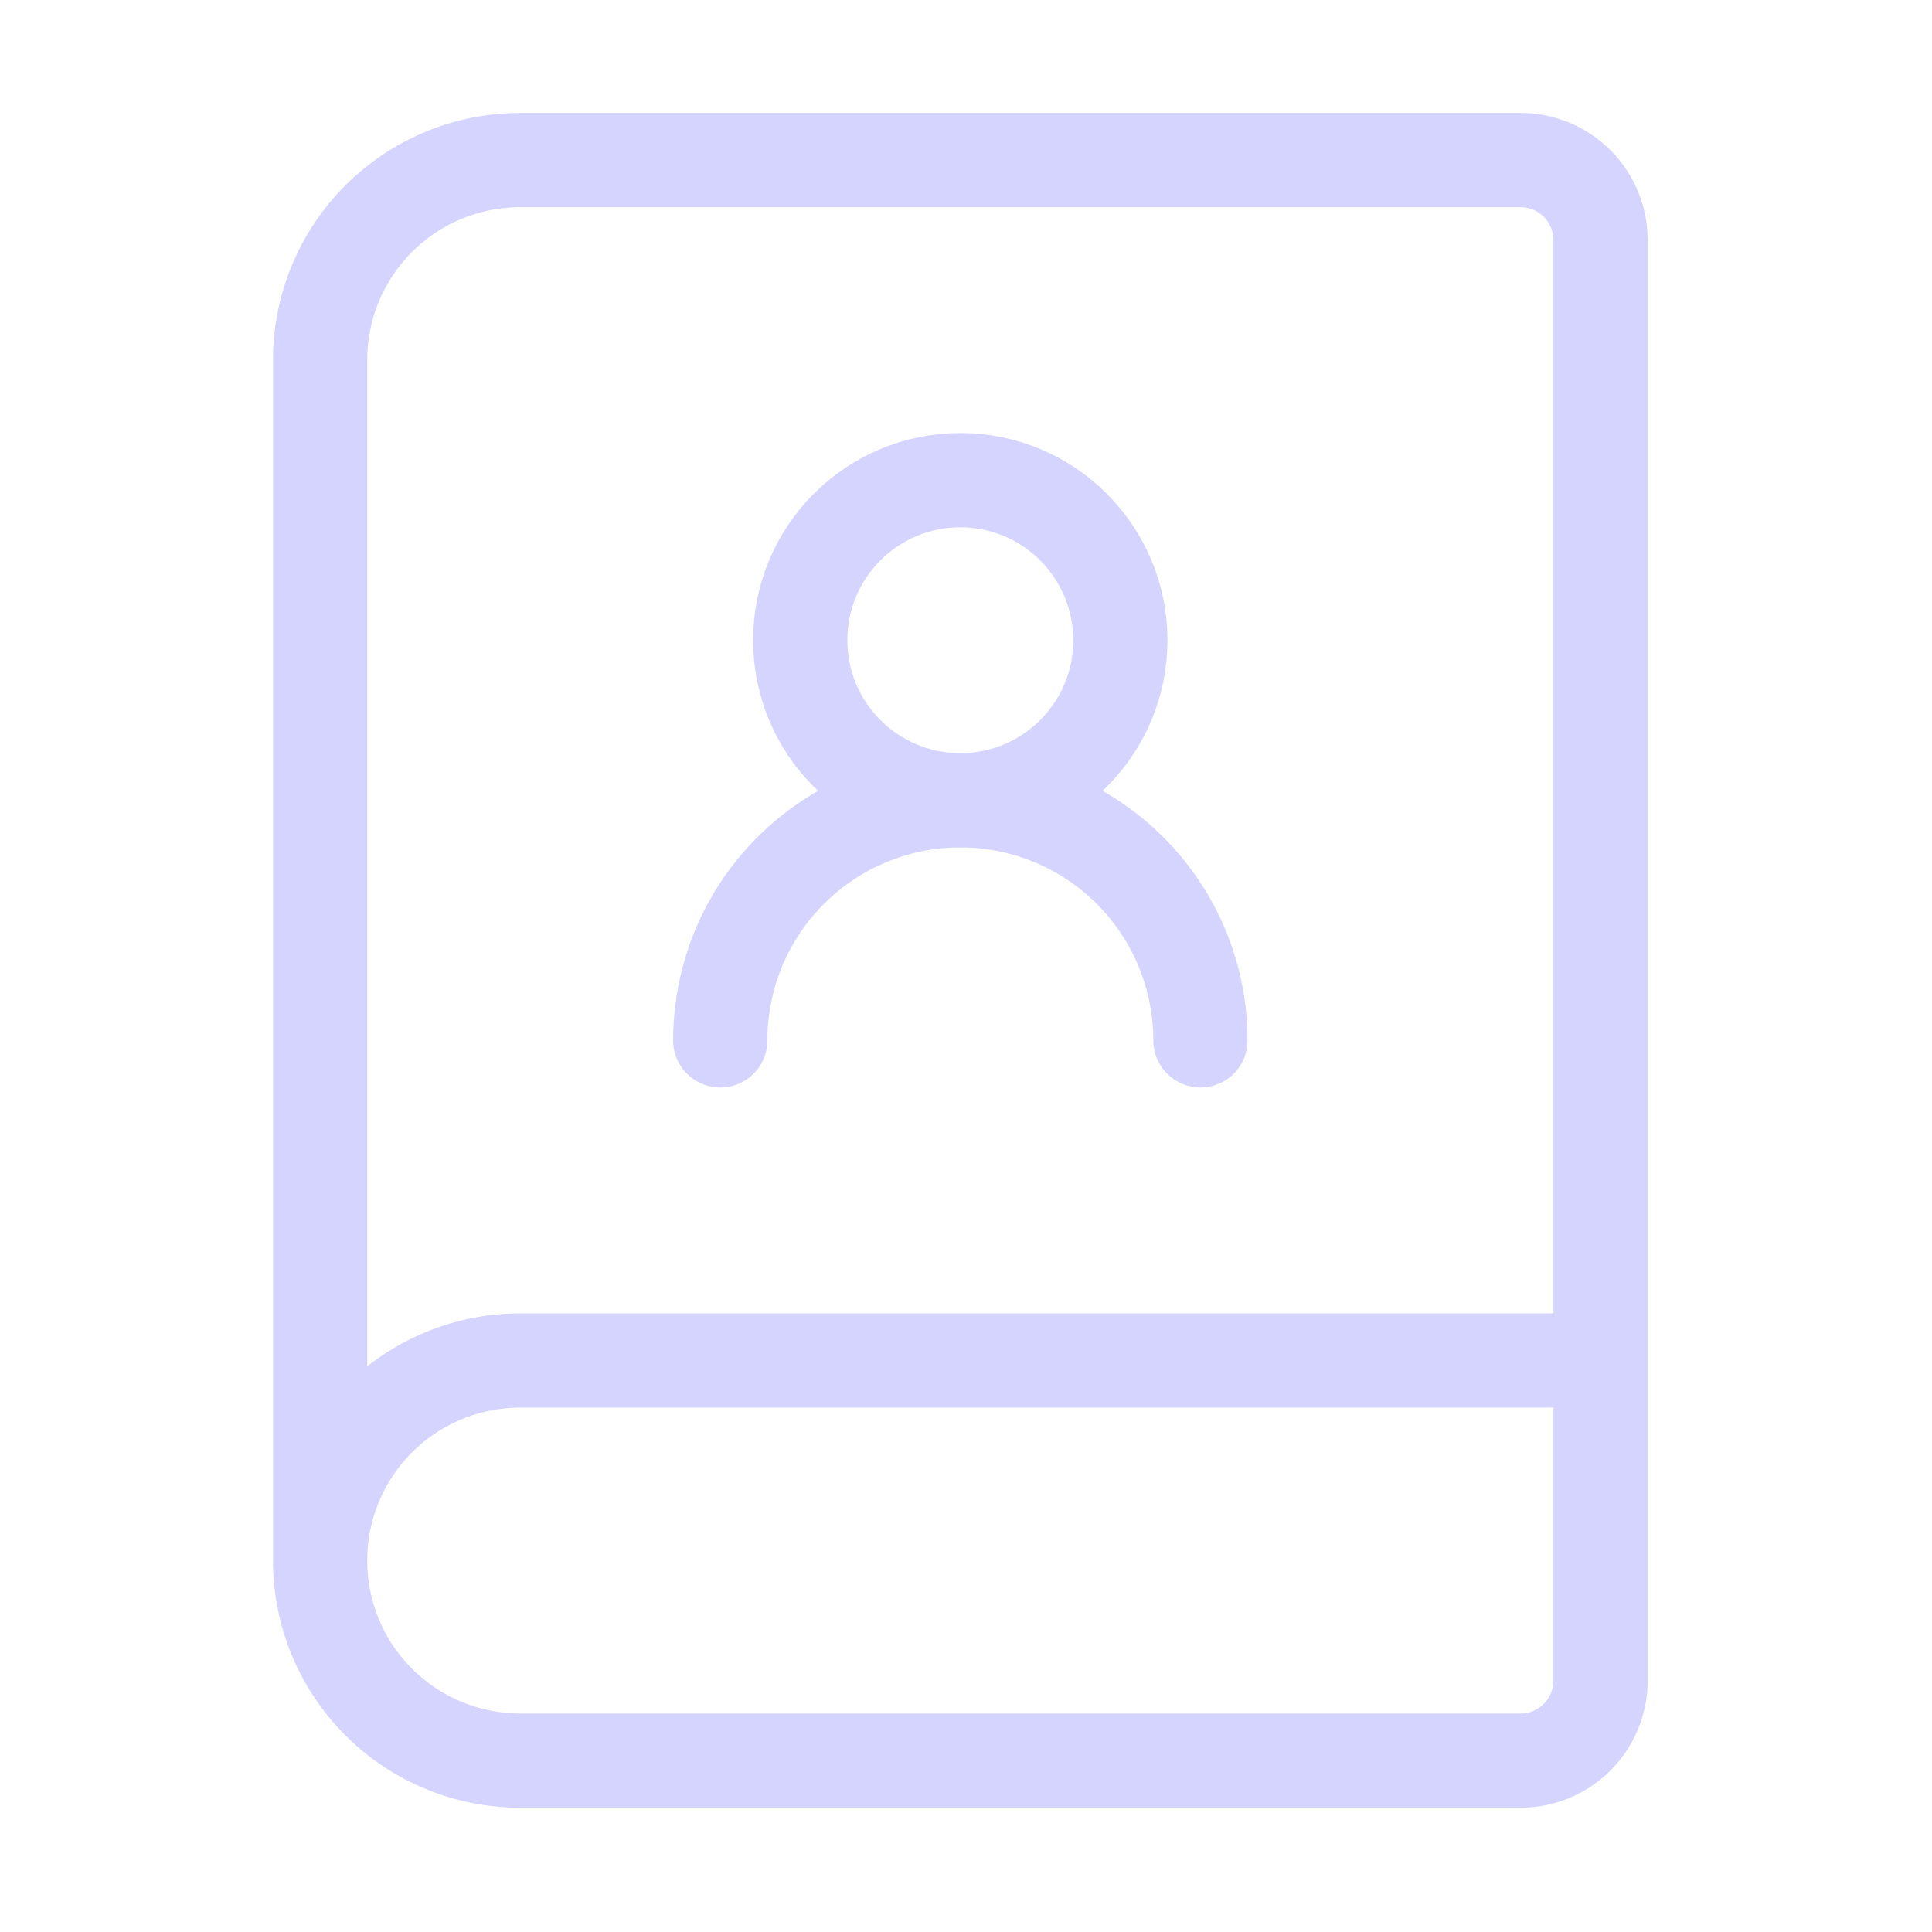
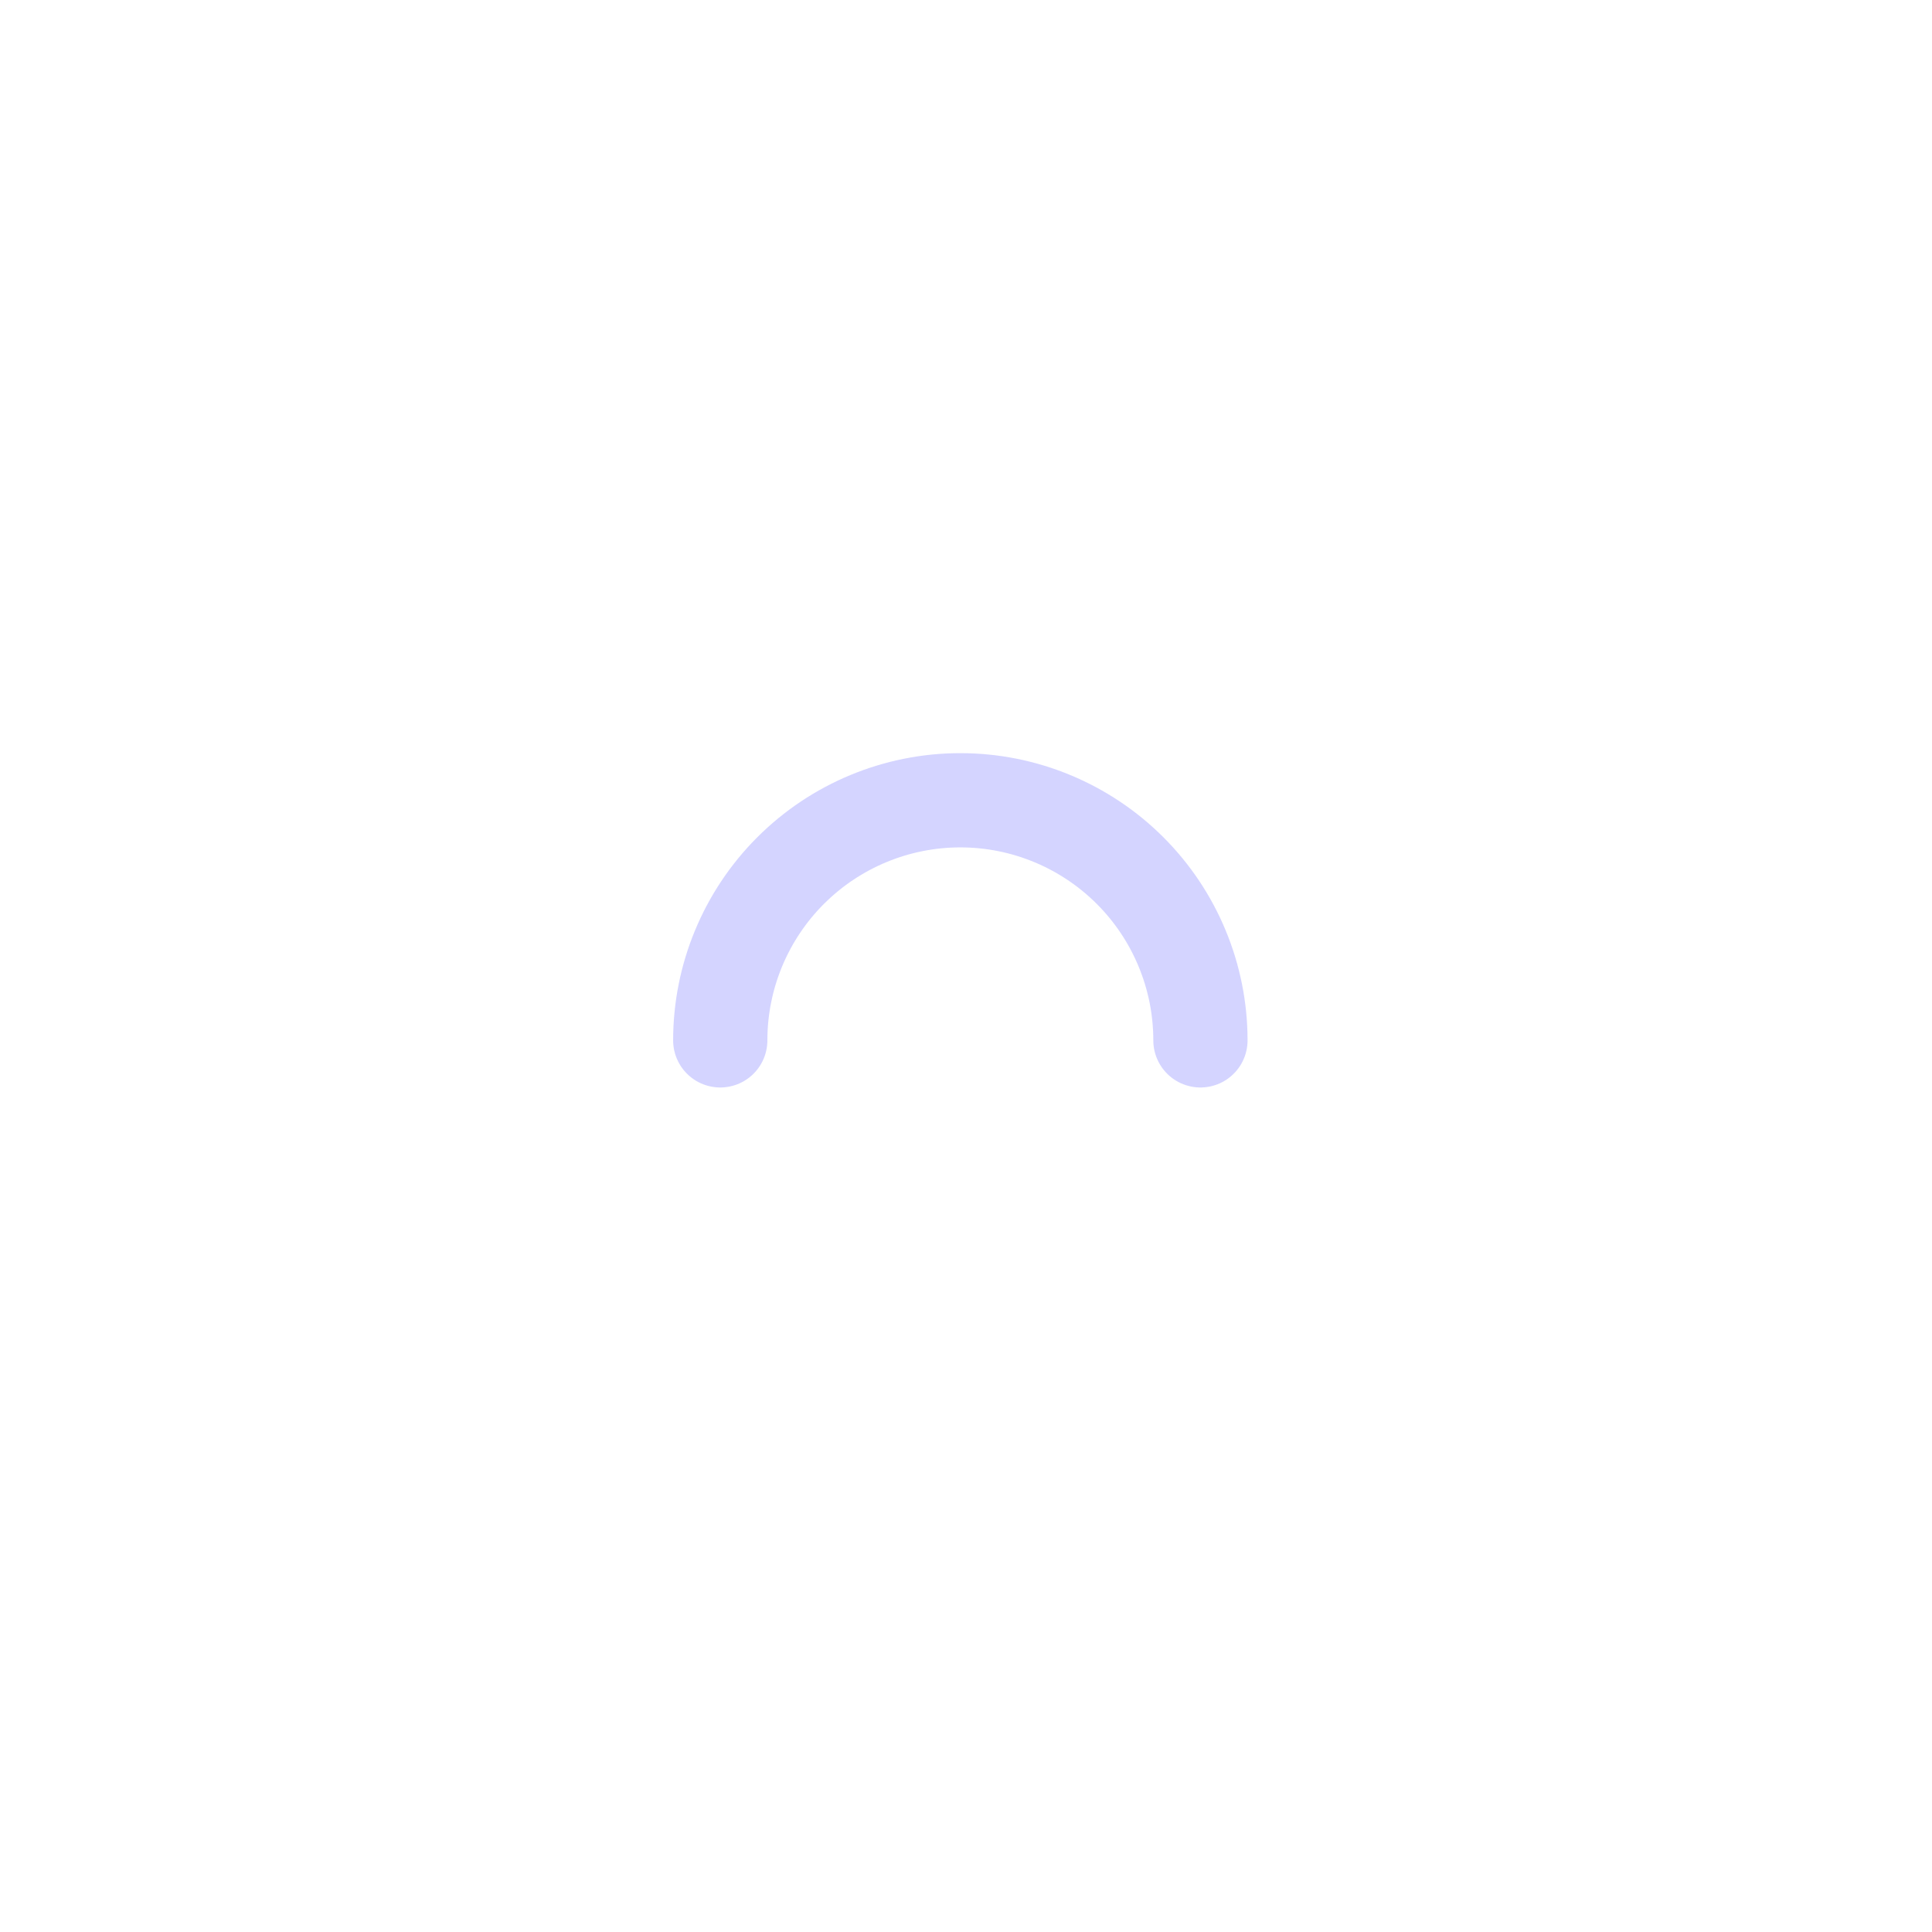
<svg xmlns="http://www.w3.org/2000/svg" width="41" height="41" viewBox="0 0 41 41" fill="none">
  <path d="M25.475 22.078C25.475 20.727 24.938 19.431 23.983 18.476C23.027 17.52 21.731 16.983 20.38 16.983C19.029 16.983 17.733 17.52 16.777 18.476C15.822 19.431 15.285 20.727 15.285 22.078" stroke="#D4D4FF" stroke-width="2" stroke-linecap="round" stroke-linejoin="round" />
-   <path d="M6.793 33.117V7.643C6.793 6.516 7.24 5.436 8.037 4.64C8.833 3.844 9.913 3.397 11.039 3.397H32.268C32.718 3.397 33.15 3.576 33.469 3.894C33.787 4.213 33.966 4.645 33.966 5.095V35.665C33.966 36.115 33.787 36.547 33.469 36.866C33.15 37.184 32.718 37.363 32.268 37.363H11.039C9.913 37.363 8.833 36.916 8.037 36.12C7.24 35.324 6.793 34.244 6.793 33.117ZM6.793 33.117C6.793 31.991 7.24 30.912 8.037 30.115C8.833 29.319 9.913 28.872 11.039 28.872H33.966" stroke="#D4D4FF" stroke-width="2" stroke-linecap="round" stroke-linejoin="round" />
-   <path d="M20.379 16.983C22.255 16.983 23.776 15.463 23.776 13.587C23.776 11.711 22.255 10.19 20.379 10.19C18.503 10.19 16.982 11.711 16.982 13.587C16.982 15.463 18.503 16.983 20.379 16.983Z" stroke="#D4D4FF" stroke-width="2" stroke-linecap="round" stroke-linejoin="round" />
</svg>